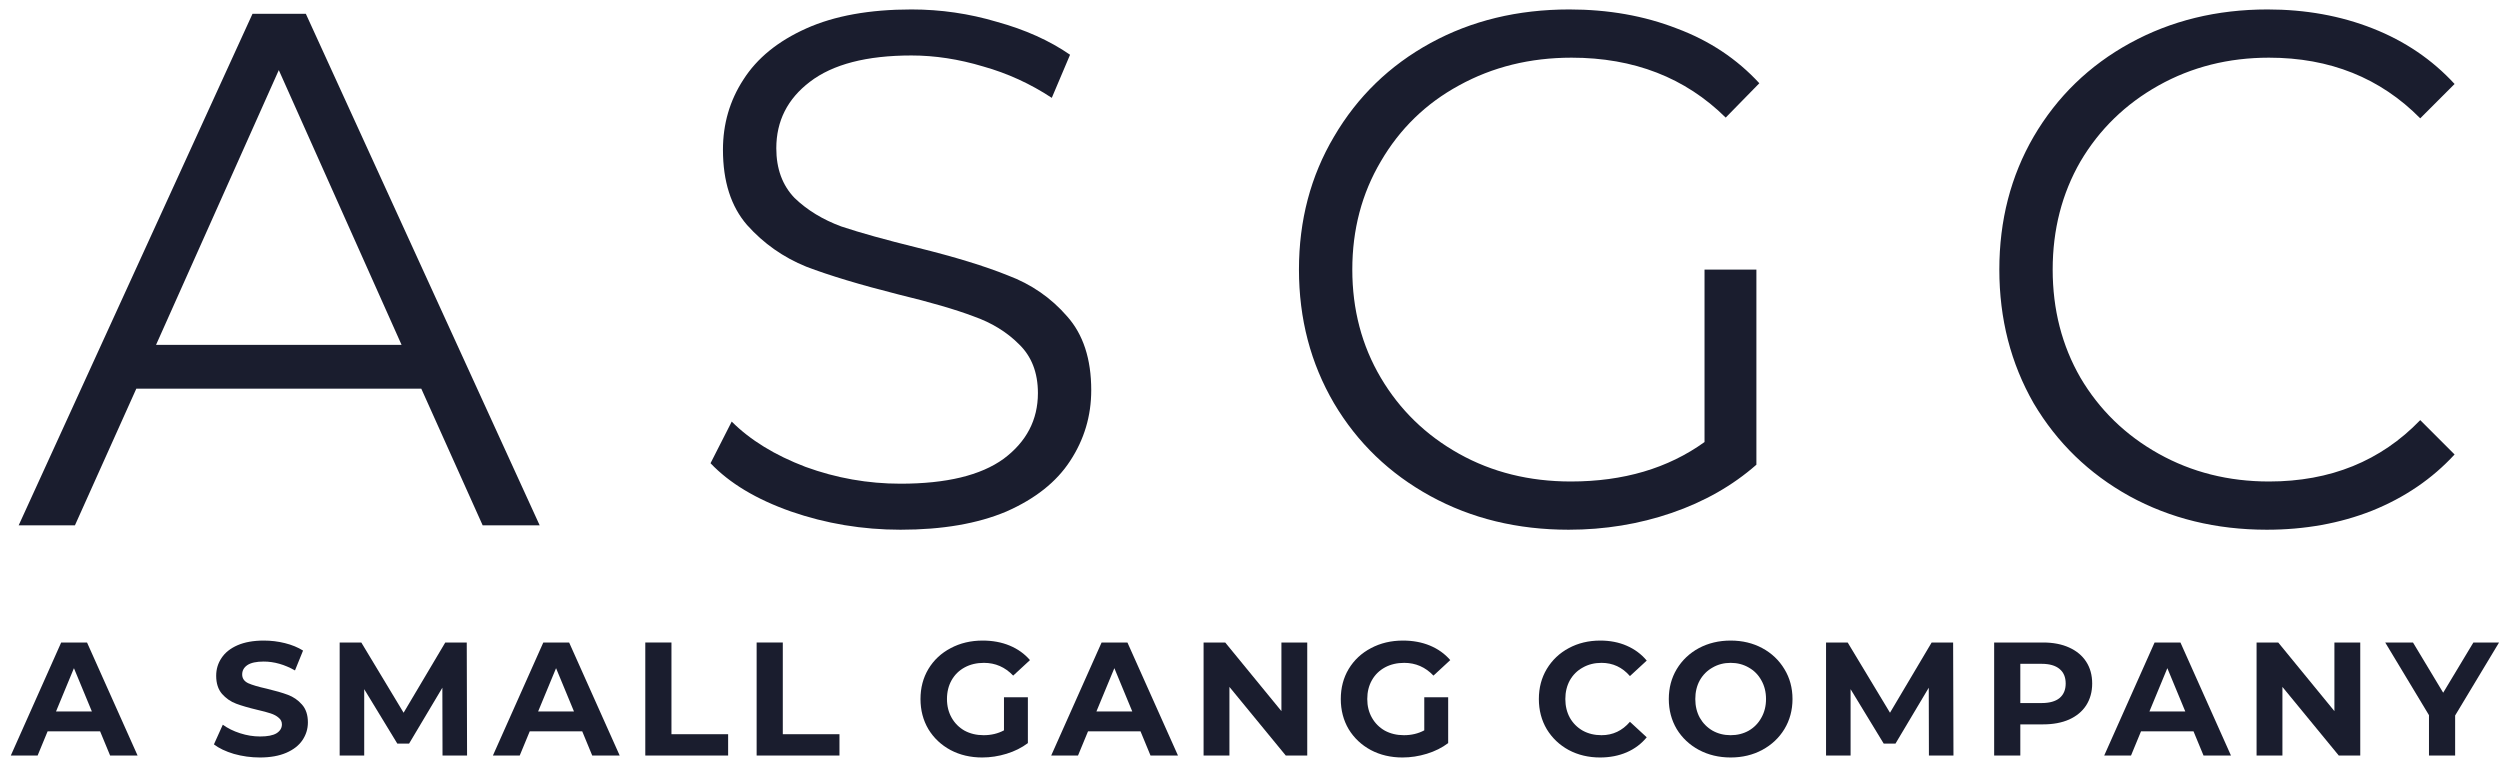
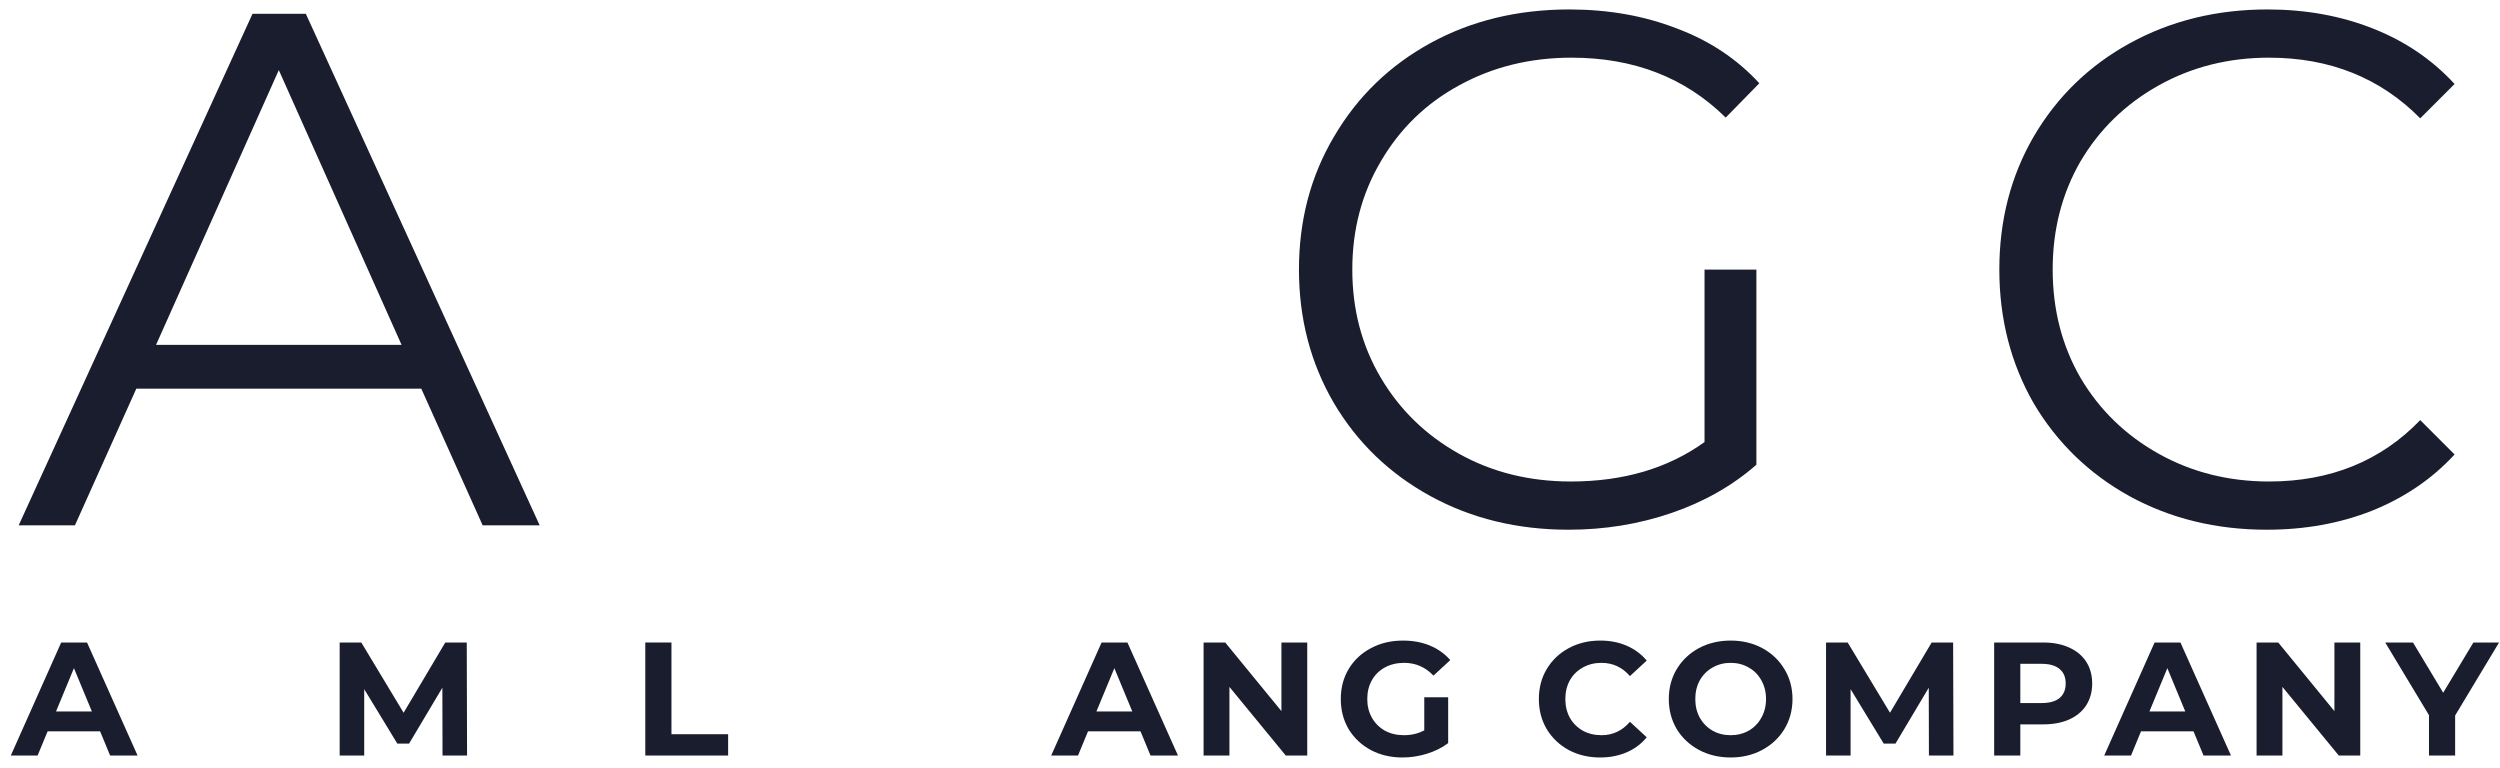
<svg xmlns="http://www.w3.org/2000/svg" width="127" height="39" viewBox="0 0 127 39" fill="none">
  <path d="M115.153 26.91C112.579 26.91 110.253 26.341 108.174 25.203C106.12 24.064 104.499 22.493 103.311 20.488C102.148 18.459 101.566 16.195 101.566 13.695C101.566 11.195 102.148 8.943 103.311 6.939C104.499 4.91 106.132 3.326 108.211 2.187C110.29 1.049 112.616 0.48 115.19 0.48C117.12 0.48 118.902 0.801 120.535 1.445C122.169 2.088 123.555 3.029 124.693 4.266L122.948 6.011C120.919 3.957 118.358 2.93 115.264 2.93C113.21 2.93 111.342 3.4 109.659 4.34C107.976 5.281 106.652 6.568 105.687 8.201C104.746 9.834 104.276 11.666 104.276 13.695C104.276 15.724 104.746 17.556 105.687 19.189C106.652 20.823 107.976 22.109 109.659 23.05C111.342 23.99 113.21 24.46 115.264 24.46C118.382 24.46 120.944 23.421 122.948 21.342L124.693 23.087C123.555 24.324 122.156 25.277 120.498 25.945C118.865 26.589 117.083 26.91 115.153 26.91Z" fill="#1A1D2E" />
  <path d="M86.59 13.695H89.225V23.607C88.013 24.671 86.577 25.488 84.919 26.057C83.261 26.626 81.516 26.91 79.685 26.91C77.086 26.91 74.748 26.341 72.669 25.203C70.59 24.064 68.957 22.493 67.769 20.488C66.581 18.459 65.987 16.195 65.987 13.695C65.987 11.195 66.581 8.943 67.769 6.939C68.957 4.91 70.59 3.326 72.669 2.187C74.748 1.049 77.099 0.48 79.722 0.48C81.702 0.48 83.521 0.801 85.179 1.445C86.837 2.063 88.235 2.992 89.374 4.229L87.666 5.974C85.612 3.944 83.001 2.93 79.833 2.93C77.73 2.93 75.824 3.4 74.117 4.34C72.434 5.256 71.11 6.543 70.144 8.201C69.179 9.834 68.697 11.666 68.697 13.695C68.697 15.724 69.179 17.556 70.144 19.189C71.11 20.823 72.434 22.109 74.117 23.05C75.799 23.99 77.693 24.46 79.796 24.46C82.469 24.46 84.734 23.792 86.59 22.456V13.695Z" fill="#1A1D2E" />
-   <path d="M45.747 26.91C43.816 26.91 41.96 26.601 40.178 25.983C38.421 25.364 37.06 24.547 36.095 23.532L37.171 21.416C38.112 22.357 39.362 23.124 40.921 23.718C42.48 24.287 44.089 24.572 45.747 24.572C48.073 24.572 49.818 24.151 50.981 23.31C52.144 22.444 52.726 21.33 52.726 19.969C52.726 18.929 52.404 18.1 51.76 17.482C51.142 16.863 50.374 16.393 49.459 16.071C48.543 15.724 47.269 15.353 45.635 14.957C43.68 14.462 42.121 13.992 40.958 13.547C39.795 13.076 38.792 12.371 37.951 11.431C37.134 10.49 36.726 9.216 36.726 7.607C36.726 6.295 37.072 5.107 37.765 4.043C38.458 2.954 39.523 2.088 40.958 1.445C42.393 0.801 44.175 0.48 46.303 0.48C47.788 0.48 49.236 0.69 50.647 1.111C52.082 1.507 53.319 2.063 54.359 2.781L53.431 4.971C52.342 4.254 51.179 3.722 49.941 3.375C48.704 3.004 47.491 2.818 46.303 2.818C44.027 2.818 42.307 3.264 41.144 4.155C40.005 5.021 39.436 6.147 39.436 7.533C39.436 8.572 39.745 9.414 40.364 10.057C41.007 10.676 41.799 11.158 42.74 11.505C43.705 11.827 44.992 12.185 46.6 12.581C48.506 13.052 50.04 13.522 51.203 13.992C52.392 14.438 53.394 15.13 54.21 16.071C55.027 16.987 55.435 18.236 55.435 19.82C55.435 21.132 55.077 22.332 54.359 23.421C53.666 24.485 52.589 25.339 51.129 25.983C49.669 26.601 47.875 26.91 45.747 26.91Z" fill="#1A1D2E" />
  <path d="M21.402 19.746H6.924L3.806 26.688H0.948L12.827 0.702H15.537L27.416 26.688H24.52L21.402 19.746ZM20.4 17.519L14.163 3.561L7.927 17.519H20.4Z" fill="#1A1D2E" />
  <path d="M124.721 36.347V38.381H123.392V36.33L121.169 32.639H122.58L124.114 35.19L125.648 32.639H126.952L124.721 36.347Z" fill="#1A1D2E" />
  <path d="M119.901 32.639V38.381H118.81L115.947 34.895V38.381H114.634V32.639H115.734L118.588 36.125V32.639H119.901Z" fill="#1A1D2E" />
  <path d="M111.43 37.151H108.764L108.256 38.381H106.894L109.453 32.639H110.766L113.333 38.381H111.939L111.43 37.151ZM111.012 36.142L110.101 33.943L109.191 36.142H111.012Z" fill="#1A1D2E" />
  <path d="M103.789 32.639C104.297 32.639 104.738 32.724 105.11 32.893C105.487 33.063 105.777 33.303 105.979 33.615C106.181 33.927 106.283 34.296 106.283 34.723C106.283 35.144 106.181 35.513 105.979 35.83C105.777 36.142 105.487 36.382 105.11 36.552C104.738 36.716 104.297 36.798 103.789 36.798H102.632V38.381H101.303V32.639H103.789ZM103.715 35.715C104.114 35.715 104.418 35.63 104.626 35.461C104.833 35.286 104.937 35.04 104.937 34.723C104.937 34.4 104.833 34.154 104.626 33.984C104.418 33.809 104.114 33.722 103.715 33.722H102.632V35.715H103.715Z" fill="#1A1D2E" />
  <path d="M97.989 38.381L97.981 34.936L96.291 37.774H95.692L94.01 35.01V38.381H92.763V32.639H93.862L96.012 36.207L98.128 32.639H99.219L99.236 38.381H97.989Z" fill="#1A1D2E" />
  <path d="M87.917 38.48C87.321 38.48 86.782 38.351 86.301 38.094C85.826 37.837 85.451 37.484 85.177 37.036C84.909 36.582 84.775 36.074 84.775 35.51C84.775 34.947 84.909 34.441 85.177 33.993C85.451 33.539 85.826 33.183 86.301 32.926C86.782 32.669 87.321 32.541 87.917 32.541C88.513 32.541 89.049 32.669 89.525 32.926C90.001 33.183 90.376 33.539 90.649 33.993C90.922 34.441 91.059 34.947 91.059 35.51C91.059 36.074 90.922 36.582 90.649 37.036C90.376 37.484 90.001 37.837 89.525 38.094C89.049 38.351 88.513 38.48 87.917 38.48ZM87.917 37.348C88.256 37.348 88.563 37.271 88.836 37.118C89.109 36.959 89.323 36.741 89.476 36.462C89.635 36.183 89.714 35.866 89.714 35.51C89.714 35.155 89.635 34.837 89.476 34.559C89.323 34.28 89.109 34.064 88.836 33.911C88.563 33.752 88.256 33.673 87.917 33.673C87.578 33.673 87.272 33.752 86.999 33.911C86.725 34.064 86.509 34.28 86.35 34.559C86.197 34.837 86.121 35.155 86.121 35.51C86.121 35.866 86.197 36.183 86.35 36.462C86.509 36.741 86.725 36.959 86.999 37.118C87.272 37.271 87.578 37.348 87.917 37.348Z" fill="#1A1D2E" />
  <path d="M81.283 38.48C80.698 38.48 80.167 38.354 79.692 38.102C79.221 37.845 78.85 37.493 78.576 37.044C78.308 36.59 78.174 36.079 78.174 35.51C78.174 34.941 78.308 34.433 78.576 33.984C78.85 33.531 79.221 33.178 79.692 32.926C80.167 32.669 80.701 32.541 81.291 32.541C81.789 32.541 82.237 32.628 82.637 32.803C83.041 32.978 83.38 33.23 83.654 33.558L82.801 34.345C82.412 33.897 81.931 33.673 81.357 33.673C81.001 33.673 80.684 33.752 80.405 33.911C80.126 34.064 79.908 34.28 79.749 34.559C79.596 34.837 79.519 35.155 79.519 35.51C79.519 35.866 79.596 36.183 79.749 36.462C79.908 36.741 80.126 36.959 80.405 37.118C80.684 37.271 81.001 37.348 81.357 37.348C81.931 37.348 82.412 37.121 82.801 36.667L83.654 37.454C83.38 37.788 83.041 38.042 82.637 38.217C82.232 38.392 81.781 38.48 81.283 38.48Z" fill="#1A1D2E" />
  <path d="M72.353 35.42H73.567V37.75C73.255 37.985 72.894 38.165 72.484 38.291C72.073 38.417 71.661 38.48 71.245 38.48C70.649 38.48 70.113 38.354 69.637 38.102C69.161 37.845 68.787 37.493 68.513 37.044C68.245 36.59 68.112 36.079 68.112 35.51C68.112 34.941 68.245 34.433 68.513 33.984C68.787 33.531 69.164 33.178 69.645 32.926C70.127 32.669 70.668 32.541 71.27 32.541C71.773 32.541 72.229 32.625 72.64 32.795C73.05 32.965 73.394 33.211 73.673 33.533L72.82 34.321C72.41 33.889 71.915 33.673 71.335 33.673C70.969 33.673 70.644 33.749 70.359 33.902C70.075 34.056 69.853 34.272 69.695 34.55C69.536 34.829 69.457 35.149 69.457 35.51C69.457 35.866 69.536 36.183 69.695 36.462C69.853 36.741 70.072 36.959 70.351 37.118C70.635 37.271 70.958 37.348 71.319 37.348C71.702 37.348 72.046 37.266 72.353 37.102V35.42Z" fill="#1A1D2E" />
  <path d="M66.408 32.639V38.381H65.317L62.455 34.895V38.381H61.142V32.639H62.241L65.096 36.125V32.639H66.408Z" fill="#1A1D2E" />
-   <path d="M57.938 37.151H55.272L54.763 38.381H53.401L55.961 32.639H57.273L59.841 38.381H58.446L57.938 37.151ZM57.519 36.142L56.609 33.943L55.698 36.142H57.519Z" fill="#1A1D2E" />
-   <path d="M51.002 35.42H52.216V37.75C51.904 37.985 51.543 38.165 51.133 38.291C50.723 38.417 50.31 38.48 49.895 38.48C49.298 38.48 48.763 38.354 48.287 38.102C47.811 37.845 47.436 37.493 47.163 37.044C46.895 36.59 46.761 36.079 46.761 35.51C46.761 34.941 46.895 34.433 47.163 33.984C47.436 33.531 47.814 33.178 48.295 32.926C48.776 32.669 49.318 32.541 49.919 32.541C50.422 32.541 50.879 32.625 51.289 32.795C51.699 32.965 52.044 33.211 52.323 33.533L51.47 34.321C51.059 33.889 50.565 33.673 49.985 33.673C49.618 33.673 49.293 33.749 49.009 33.902C48.724 34.056 48.503 34.272 48.344 34.55C48.186 34.829 48.106 35.149 48.106 35.51C48.106 35.866 48.186 36.183 48.344 36.462C48.503 36.741 48.721 36.959 49 37.118C49.285 37.271 49.608 37.348 49.968 37.348C50.351 37.348 50.696 37.266 51.002 37.102V35.42Z" fill="#1A1D2E" />
-   <path d="M38.437 32.639H39.766V37.298H42.645V38.381H38.437V32.639Z" fill="#1A1D2E" />
+   <path d="M57.938 37.151H55.272L54.763 38.381H53.401L55.961 32.639H57.273L59.841 38.381H58.446L57.938 37.151ZL56.609 33.943L55.698 36.142H57.519Z" fill="#1A1D2E" />
  <path d="M32.781 32.639H34.11V37.298H36.989V38.381H32.781V32.639Z" fill="#1A1D2E" />
-   <path d="M29.577 37.151H26.911L26.402 38.381H25.04L27.6 32.639H28.912L31.48 38.381H30.085L29.577 37.151ZM29.158 36.142L28.248 33.943L27.337 36.142H29.158Z" fill="#1A1D2E" />
  <path d="M22.48 38.381L22.472 34.936L20.782 37.774H20.183L18.502 35.01V38.381H17.255V32.639H18.354L20.503 36.207L22.62 32.639H23.711L23.727 38.381H22.48Z" fill="#1A1D2E" />
-   <path d="M13.205 38.48C12.751 38.48 12.311 38.419 11.884 38.299C11.463 38.173 11.124 38.012 10.867 37.815L11.318 36.815C11.565 36.995 11.857 37.14 12.196 37.249C12.535 37.359 12.874 37.413 13.213 37.413C13.591 37.413 13.87 37.359 14.05 37.249C14.23 37.134 14.321 36.984 14.321 36.798C14.321 36.661 14.266 36.549 14.157 36.462C14.053 36.369 13.916 36.295 13.746 36.24C13.582 36.186 13.358 36.125 13.074 36.06C12.636 35.956 12.278 35.852 11.999 35.748C11.72 35.644 11.48 35.477 11.277 35.248C11.081 35.018 10.982 34.712 10.982 34.329C10.982 33.995 11.072 33.695 11.253 33.427C11.433 33.153 11.704 32.937 12.065 32.779C12.431 32.62 12.877 32.541 13.402 32.541C13.768 32.541 14.127 32.584 14.477 32.672C14.827 32.759 15.133 32.885 15.395 33.049L14.985 34.058C14.455 33.757 13.924 33.607 13.394 33.607C13.022 33.607 12.746 33.667 12.565 33.788C12.39 33.908 12.303 34.066 12.303 34.263C12.303 34.46 12.404 34.608 12.606 34.706C12.814 34.799 13.129 34.892 13.55 34.985C13.987 35.089 14.345 35.193 14.624 35.297C14.903 35.401 15.141 35.565 15.338 35.789C15.54 36.013 15.641 36.317 15.641 36.7C15.641 37.028 15.548 37.328 15.363 37.602C15.182 37.87 14.909 38.083 14.542 38.242C14.176 38.4 13.73 38.48 13.205 38.48Z" fill="#1A1D2E" />
  <path d="M5.085 37.151H2.419L1.911 38.381H0.549L3.108 32.639H4.421L6.989 38.381H5.594L5.085 37.151ZM4.667 36.142L3.756 33.943L2.846 36.142H4.667Z" fill="#1A1D2E" />
</svg>